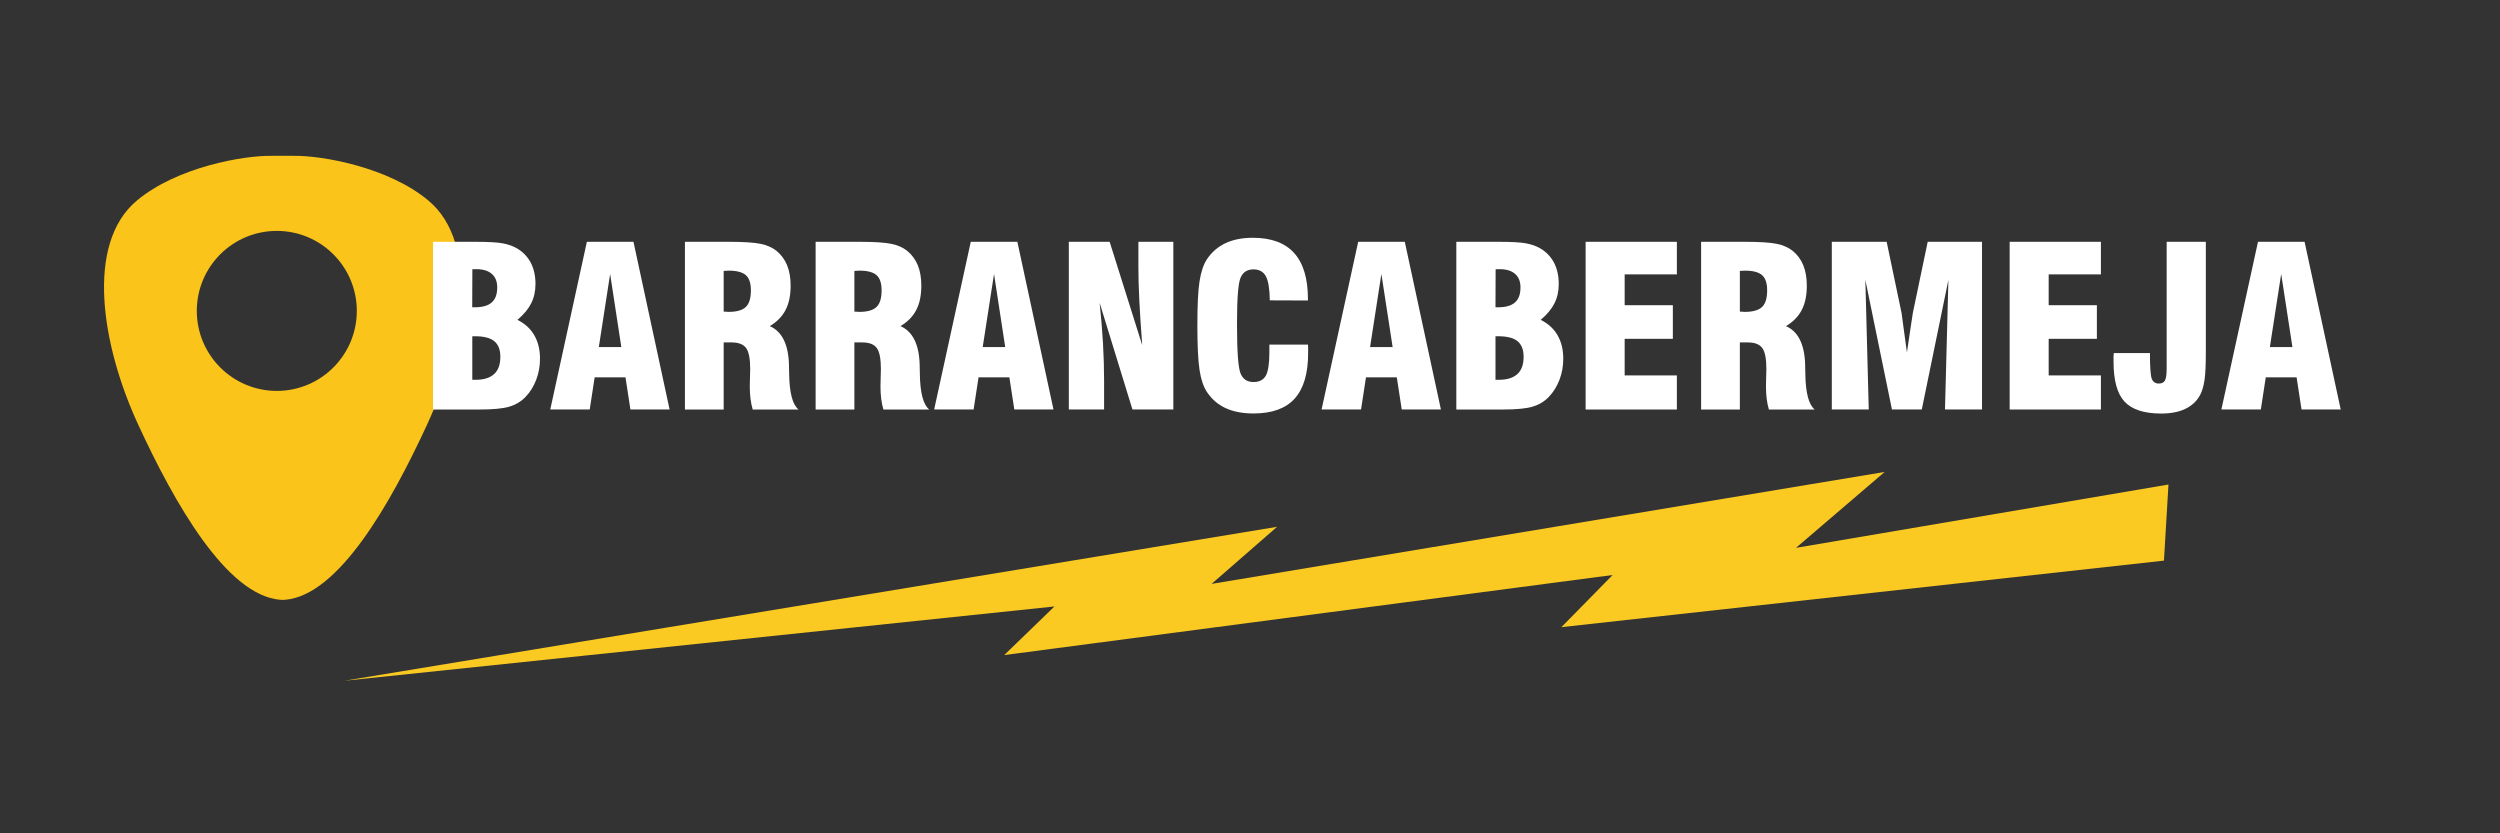
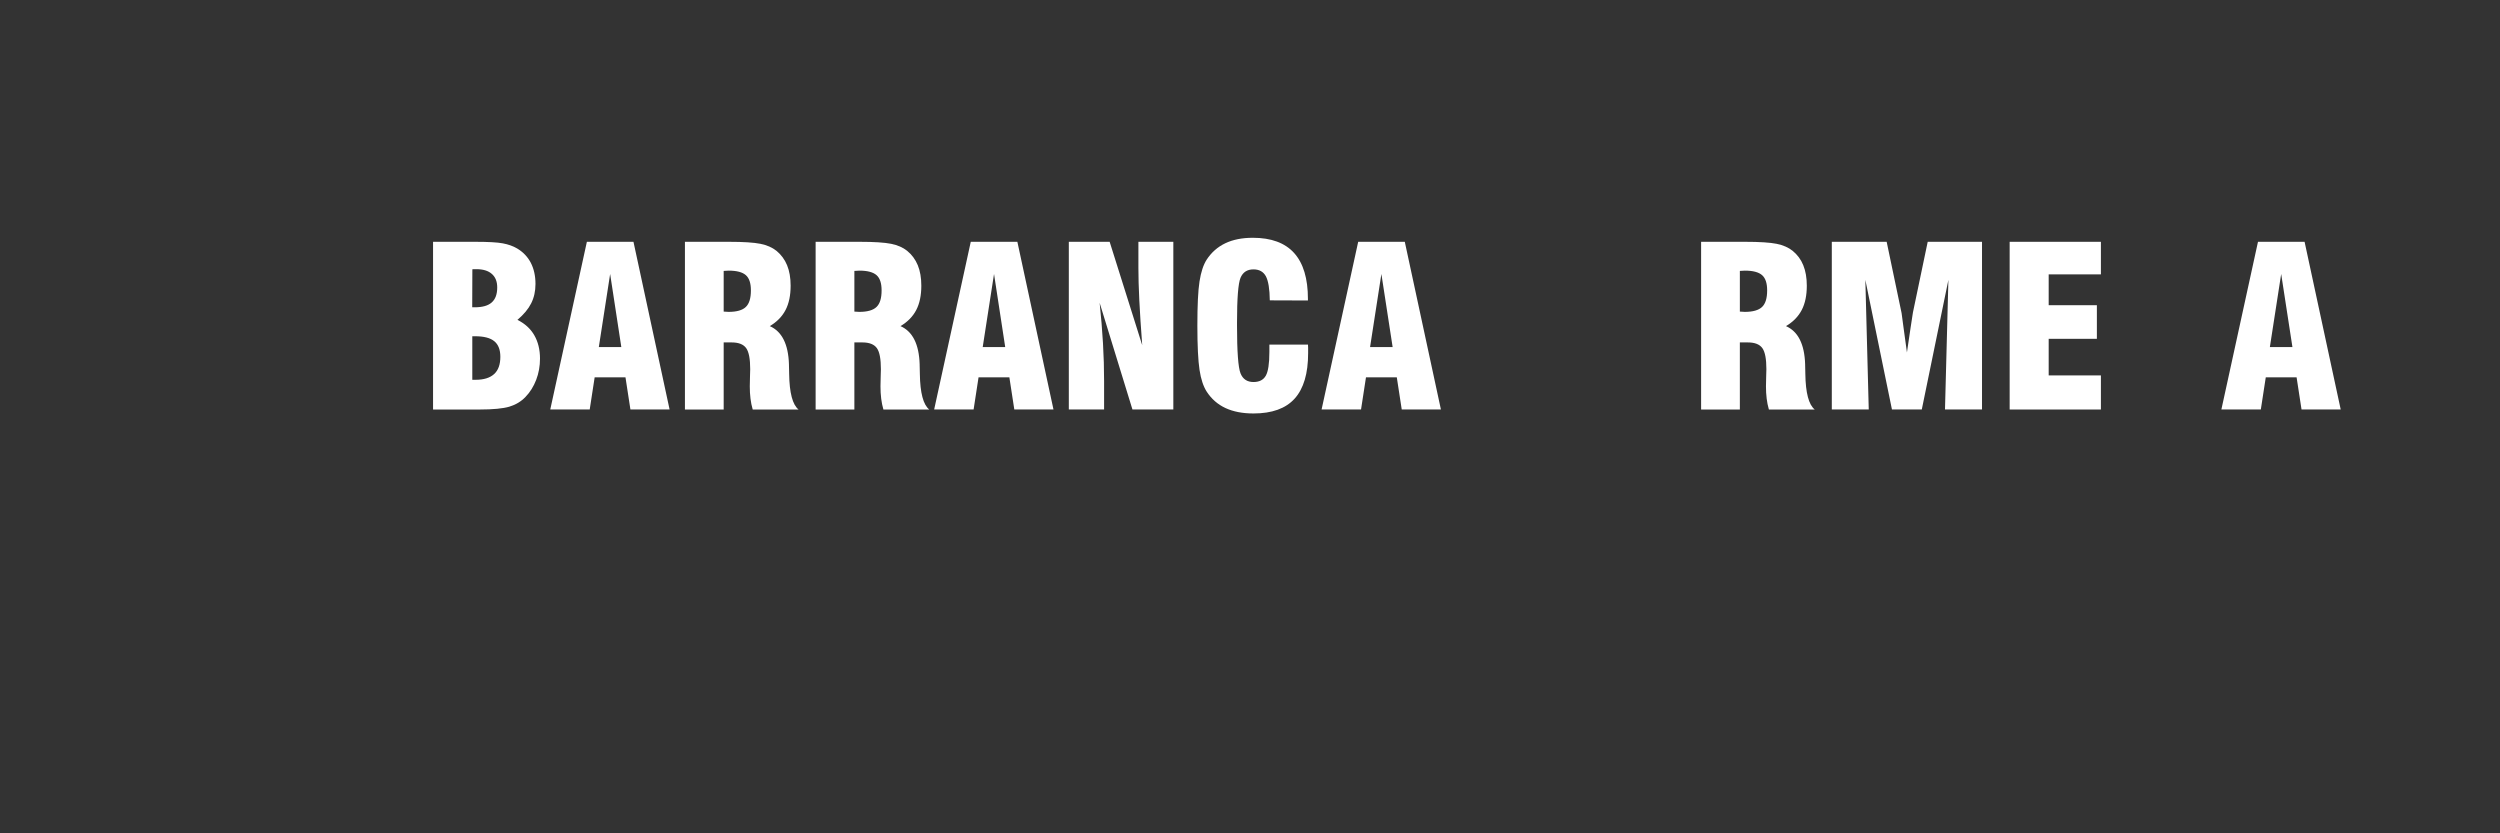
<svg xmlns="http://www.w3.org/2000/svg" viewBox="0 0 360 120">
  <rect x="0" y="0" width="360" height="120" fill="#333333" stroke="none" />
  <defs>
    <style>.d{fill:none;}.e{fill:#fac41a;}.f{fill:#faca23;}.g{fill:#fff;}</style>
  </defs>
  <g id="a" />
  <g id="b">
    <g id="c">
      <g>
-         <polygon class="f" points="258.62 78.89 271.39 67.96 174.47 84.08 183.9 75.86 49.57 98.03 151.84 87.33 144.61 94.33 232.22 82.8 224.84 90.31 311.61 80.73 312.26 69.77 258.62 78.89" />
-         <path class="e" d="M61.69,28.88c-5.76-4.82-15.33-6.5-19.4-6.44-1.06,.01-2.12,.01-3.18,0-4.07-.06-13.63,1.62-19.4,6.44-7.47,6.24-5.09,20.87,.22,32.33,5.15,11.14,12.66,24.52,20.43,25.16,0,0,.23,.02,.34,.01,.11,0,.34-.01,.34-.01,7.77-.64,15.28-14.02,20.43-25.16,5.3-11.46,7.69-26.09,.22-32.33Zm-21.83,27.41c-6.36,0-11.52-5.16-11.52-11.52s5.16-11.52,11.52-11.52,11.52,5.16,11.52,11.52-5.16,11.52-11.52,11.52Z" />
        <g>
          <path class="g" d="M62.36,58.96v-24.14h6.07c1.84,0,3.16,.07,3.96,.22,.8,.15,1.49,.39,2.08,.74,.87,.52,1.52,1.21,1.97,2.07,.44,.86,.67,1.87,.67,3.04,0,1.05-.21,1.98-.62,2.79-.41,.82-1.07,1.61-1.98,2.38,1.08,.54,1.89,1.28,2.43,2.22s.82,2.06,.82,3.36c0,1.08-.18,2.1-.55,3.06-.37,.96-.88,1.78-1.54,2.46-.63,.66-1.4,1.12-2.32,1.4-.92,.27-2.34,.41-4.26,.41h-6.71Zm5.64-14.71h.36c1.11,0,1.93-.23,2.45-.7,.53-.47,.79-1.18,.79-2.16,0-.85-.26-1.5-.78-1.95-.52-.46-1.27-.68-2.24-.68-.16,0-.28,0-.36,0-.08,0-.15,.01-.2,.02l-.02,5.46Zm0,10.44h.49c1.18,0,2.07-.28,2.67-.83s.89-1.38,.89-2.48c0-1.02-.29-1.77-.88-2.25s-1.51-.71-2.77-.71h-.39v6.27Z" />
          <path class="g" d="M79.24,58.96l5.27-24.14h6.71l5.2,24.14h-5.64l-.71-4.62h-4.44l-.71,4.62h-5.69Zm6.98-8.98h3.25l-1.61-10.53-1.63,10.53Z" />
          <path class="g" d="M98.63,58.96v-24.14h6.35c2.08,0,3.59,.1,4.53,.29,.94,.19,1.7,.53,2.29,1,.69,.56,1.2,1.26,1.54,2.08,.34,.83,.51,1.81,.51,2.95,0,1.39-.24,2.56-.73,3.5s-1.24,1.71-2.27,2.32c1.75,.77,2.67,2.61,2.76,5.5v.08c.01,.3,.02,.74,.03,1.32,.04,2.72,.49,4.42,1.35,5.11h-6.6c-.15-.5-.25-1.03-.32-1.58-.07-.55-.1-1.14-.1-1.76,0-.39,.01-.85,.03-1.4s.03-.91,.03-1.07c0-1.47-.19-2.48-.58-3.03-.39-.54-1.08-.82-2.08-.82h-1.16v9.66h-5.58Zm5.58-14.09c.09,0,.22,0,.37,.02,.15,.01,.26,.02,.34,.02,1.17,0,2-.24,2.48-.71,.49-.47,.73-1.26,.73-2.38,0-1.04-.24-1.77-.73-2.2s-1.31-.65-2.48-.65c-.07,0-.19,0-.34,.02-.15,.01-.27,.02-.37,.02v5.88Z" />
          <path class="g" d="M117.45,58.96v-24.14h6.35c2.08,0,3.59,.1,4.53,.29,.94,.19,1.7,.53,2.29,1,.69,.56,1.2,1.26,1.54,2.08,.34,.83,.51,1.81,.51,2.95,0,1.39-.24,2.56-.73,3.5s-1.24,1.71-2.27,2.32c1.75,.77,2.67,2.61,2.76,5.5v.08c.01,.3,.02,.74,.03,1.32,.04,2.72,.49,4.42,1.35,5.11h-6.6c-.15-.5-.25-1.03-.32-1.58-.07-.55-.1-1.14-.1-1.76,0-.39,.01-.85,.03-1.4s.03-.91,.03-1.07c0-1.47-.19-2.48-.58-3.03-.39-.54-1.08-.82-2.08-.82h-1.16v9.66h-5.58Zm5.58-14.09c.09,0,.22,0,.37,.02,.15,.01,.26,.02,.34,.02,1.17,0,2-.24,2.48-.71,.49-.47,.73-1.26,.73-2.38,0-1.04-.24-1.77-.73-2.2s-1.31-.65-2.48-.65c-.07,0-.19,0-.34,.02-.15,.01-.27,.02-.37,.02v5.88Z" />
          <path class="g" d="M134.52,58.96l5.27-24.14h6.71l5.2,24.14h-5.64l-.71-4.62h-4.44l-.71,4.62h-5.69Zm6.98-8.98h3.25l-1.61-10.53-1.63,10.53Z" />
          <path class="g" d="M153.91,58.96v-24.14h5.88l4.69,14.89c-.19-2.51-.33-4.67-.42-6.49-.09-1.82-.13-3.35-.13-4.61v-3.79h5.03v24.14h-5.89l-4.72-15.35c.21,2,.37,3.93,.48,5.81s.16,3.7,.16,5.46v4.08h-5.08Z" />
          <path class="g" d="M182.8,49.62h5.55c.01,.15,.02,.3,.02,.47,0,.17,0,.42,0,.75,0,2.95-.65,5.13-1.94,6.56-1.29,1.43-3.27,2.14-5.93,2.14-1.57,0-2.91-.26-4.03-.78-1.12-.52-2.02-1.31-2.71-2.37-.48-.75-.83-1.8-1.03-3.13s-.31-3.46-.31-6.37,.1-5.03,.31-6.37,.55-2.38,1.03-3.13c.68-1.04,1.57-1.83,2.68-2.36,1.11-.53,2.43-.79,3.97-.79,2.64,0,4.63,.73,5.95,2.2,1.32,1.47,1.98,3.67,1.98,6.59v.24l-5.49-.02c-.02-1.64-.21-2.79-.56-3.46-.36-.66-.95-1-1.79-1-.91,0-1.53,.41-1.87,1.22-.33,.81-.5,2.95-.5,6.42v.46c0,3.73,.17,6.02,.5,6.86,.33,.84,.96,1.26,1.87,1.26,.85,0,1.44-.31,1.78-.92,.34-.61,.51-1.75,.51-3.41v-1.07Z" />
          <path class="g" d="M190.31,58.96l5.27-24.14h6.71l5.2,24.14h-5.64l-.71-4.62h-4.44l-.71,4.62h-5.69Zm6.98-8.98h3.25l-1.62-10.53-1.63,10.53Z" />
-           <path class="g" d="M209.71,58.96v-24.14h6.07c1.84,0,3.16,.07,3.96,.22s1.49,.39,2.08,.74c.87,.52,1.52,1.21,1.97,2.07,.44,.86,.67,1.87,.67,3.04,0,1.05-.21,1.98-.62,2.79-.41,.82-1.07,1.61-1.98,2.38,1.08,.54,1.89,1.28,2.43,2.22,.54,.94,.82,2.06,.82,3.36,0,1.08-.18,2.1-.55,3.06-.37,.96-.88,1.78-1.54,2.46-.63,.66-1.4,1.12-2.32,1.4-.92,.27-2.34,.41-4.26,.41h-6.71Zm5.64-14.71h.36c1.11,0,1.93-.23,2.45-.7,.53-.47,.79-1.18,.79-2.16,0-.85-.26-1.5-.78-1.95-.52-.46-1.27-.68-2.24-.68-.16,0-.28,0-.36,0-.08,0-.15,.01-.2,.02l-.02,5.46Zm0,10.44h.49c1.18,0,2.07-.28,2.67-.83s.89-1.38,.89-2.48c0-1.02-.29-1.77-.88-2.25-.59-.48-1.51-.71-2.78-.71h-.39v6.27Z" />
-           <path class="g" d="M228.33,58.96v-24.14h13.14v4.69h-7.52v4.44h6.94v4.84h-6.94v5.27h7.52v4.91h-13.14Z" />
          <path class="g" d="M244.96,58.96v-24.14h6.35c2.08,0,3.59,.1,4.53,.29,.94,.19,1.7,.53,2.29,1,.69,.56,1.21,1.26,1.54,2.08,.34,.83,.51,1.81,.51,2.95,0,1.39-.24,2.56-.73,3.5s-1.24,1.71-2.27,2.32c1.75,.77,2.67,2.61,2.76,5.5v.08c0,.3,.02,.74,.03,1.32,.04,2.72,.49,4.42,1.35,5.11h-6.6c-.15-.5-.25-1.03-.32-1.58-.07-.55-.1-1.14-.1-1.76,0-.39,.01-.85,.03-1.4,.02-.55,.03-.91,.03-1.07,0-1.47-.19-2.48-.58-3.03-.39-.54-1.08-.82-2.08-.82h-1.16v9.66h-5.58Zm5.58-14.09c.09,0,.22,0,.37,.02,.15,.01,.26,.02,.34,.02,1.17,0,2-.24,2.49-.71,.49-.47,.73-1.26,.73-2.38,0-1.04-.24-1.77-.73-2.2-.49-.43-1.31-.65-2.49-.65-.07,0-.19,0-.34,.02s-.27,.02-.37,.02v5.88Z" />
          <path class="g" d="M263.78,58.96v-24.14h7.9l2.15,10.27c0,.05,.1,.7,.26,1.94,.16,1.24,.33,2.48,.51,3.72,.14-.93,.31-2.08,.51-3.46,.2-1.37,.32-2.13,.35-2.28l2.13-10.19h7.82v24.14h-5.33l.49-18.66-3.83,18.66h-4.3l-3.83-18.66,.49,18.66h-5.33Z" />
          <path class="g" d="M289.39,58.96v-24.14h13.14v4.69h-7.52v4.44h6.94v4.84h-6.94v5.27h7.52v4.91h-13.14Z" />
-           <path class="g" d="M304.4,50.84h5.19c0,2.03,.09,3.27,.27,3.72,.18,.45,.52,.67,1.01,.67,.42,0,.71-.14,.88-.43s.25-.9,.25-1.84v-18.14h5.64v15.9c0,1.8-.06,3.13-.19,4.01-.13,.87-.34,1.59-.64,2.16-.48,.88-1.19,1.54-2.13,1.99s-2.1,.67-3.48,.67c-2.46,0-4.21-.58-5.27-1.72s-1.58-3.07-1.58-5.75c0-.33,0-.59,0-.75,0-.17,.02-.32,.04-.47Z" />
          <path class="g" d="M319.88,58.96l5.27-24.14h6.71l5.2,24.14h-5.64l-.71-4.62h-4.44l-.71,4.62h-5.69Zm6.98-8.98h3.25l-1.62-10.53-1.63,10.53Z" />
        </g>
        <rect class="d" width="360" height="120" />
      </g>
    </g>
  </g>
</svg>